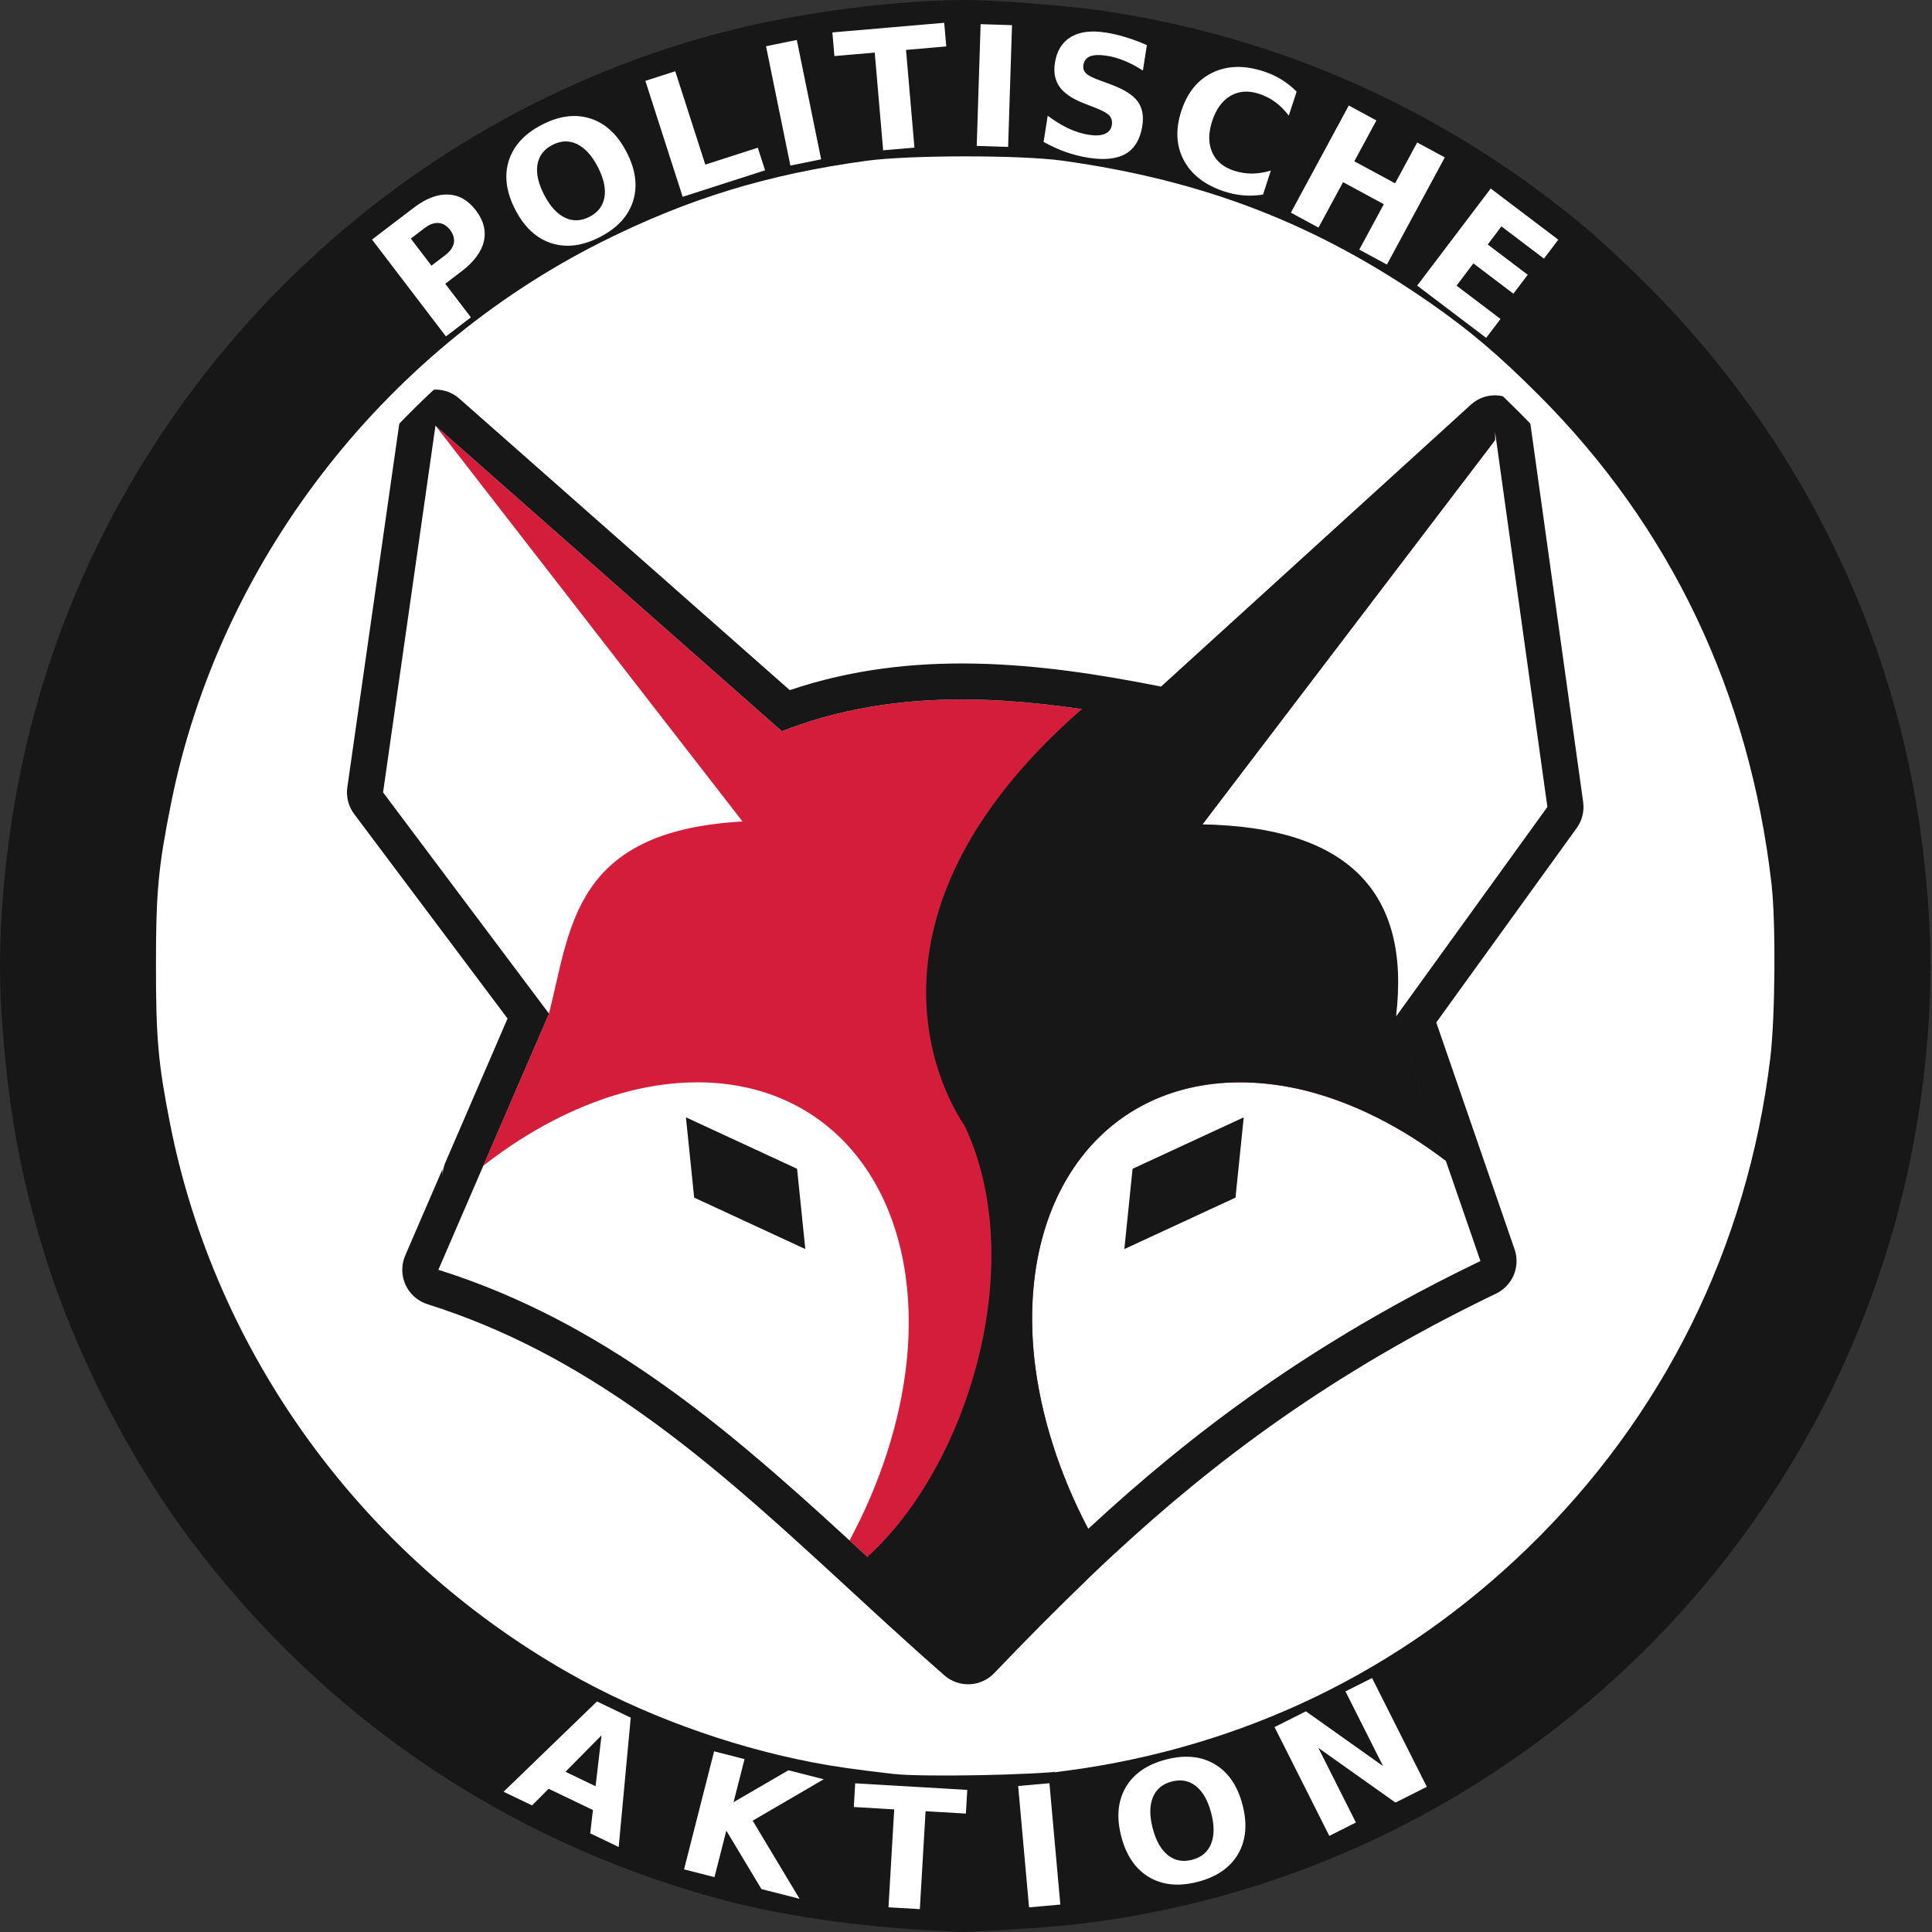
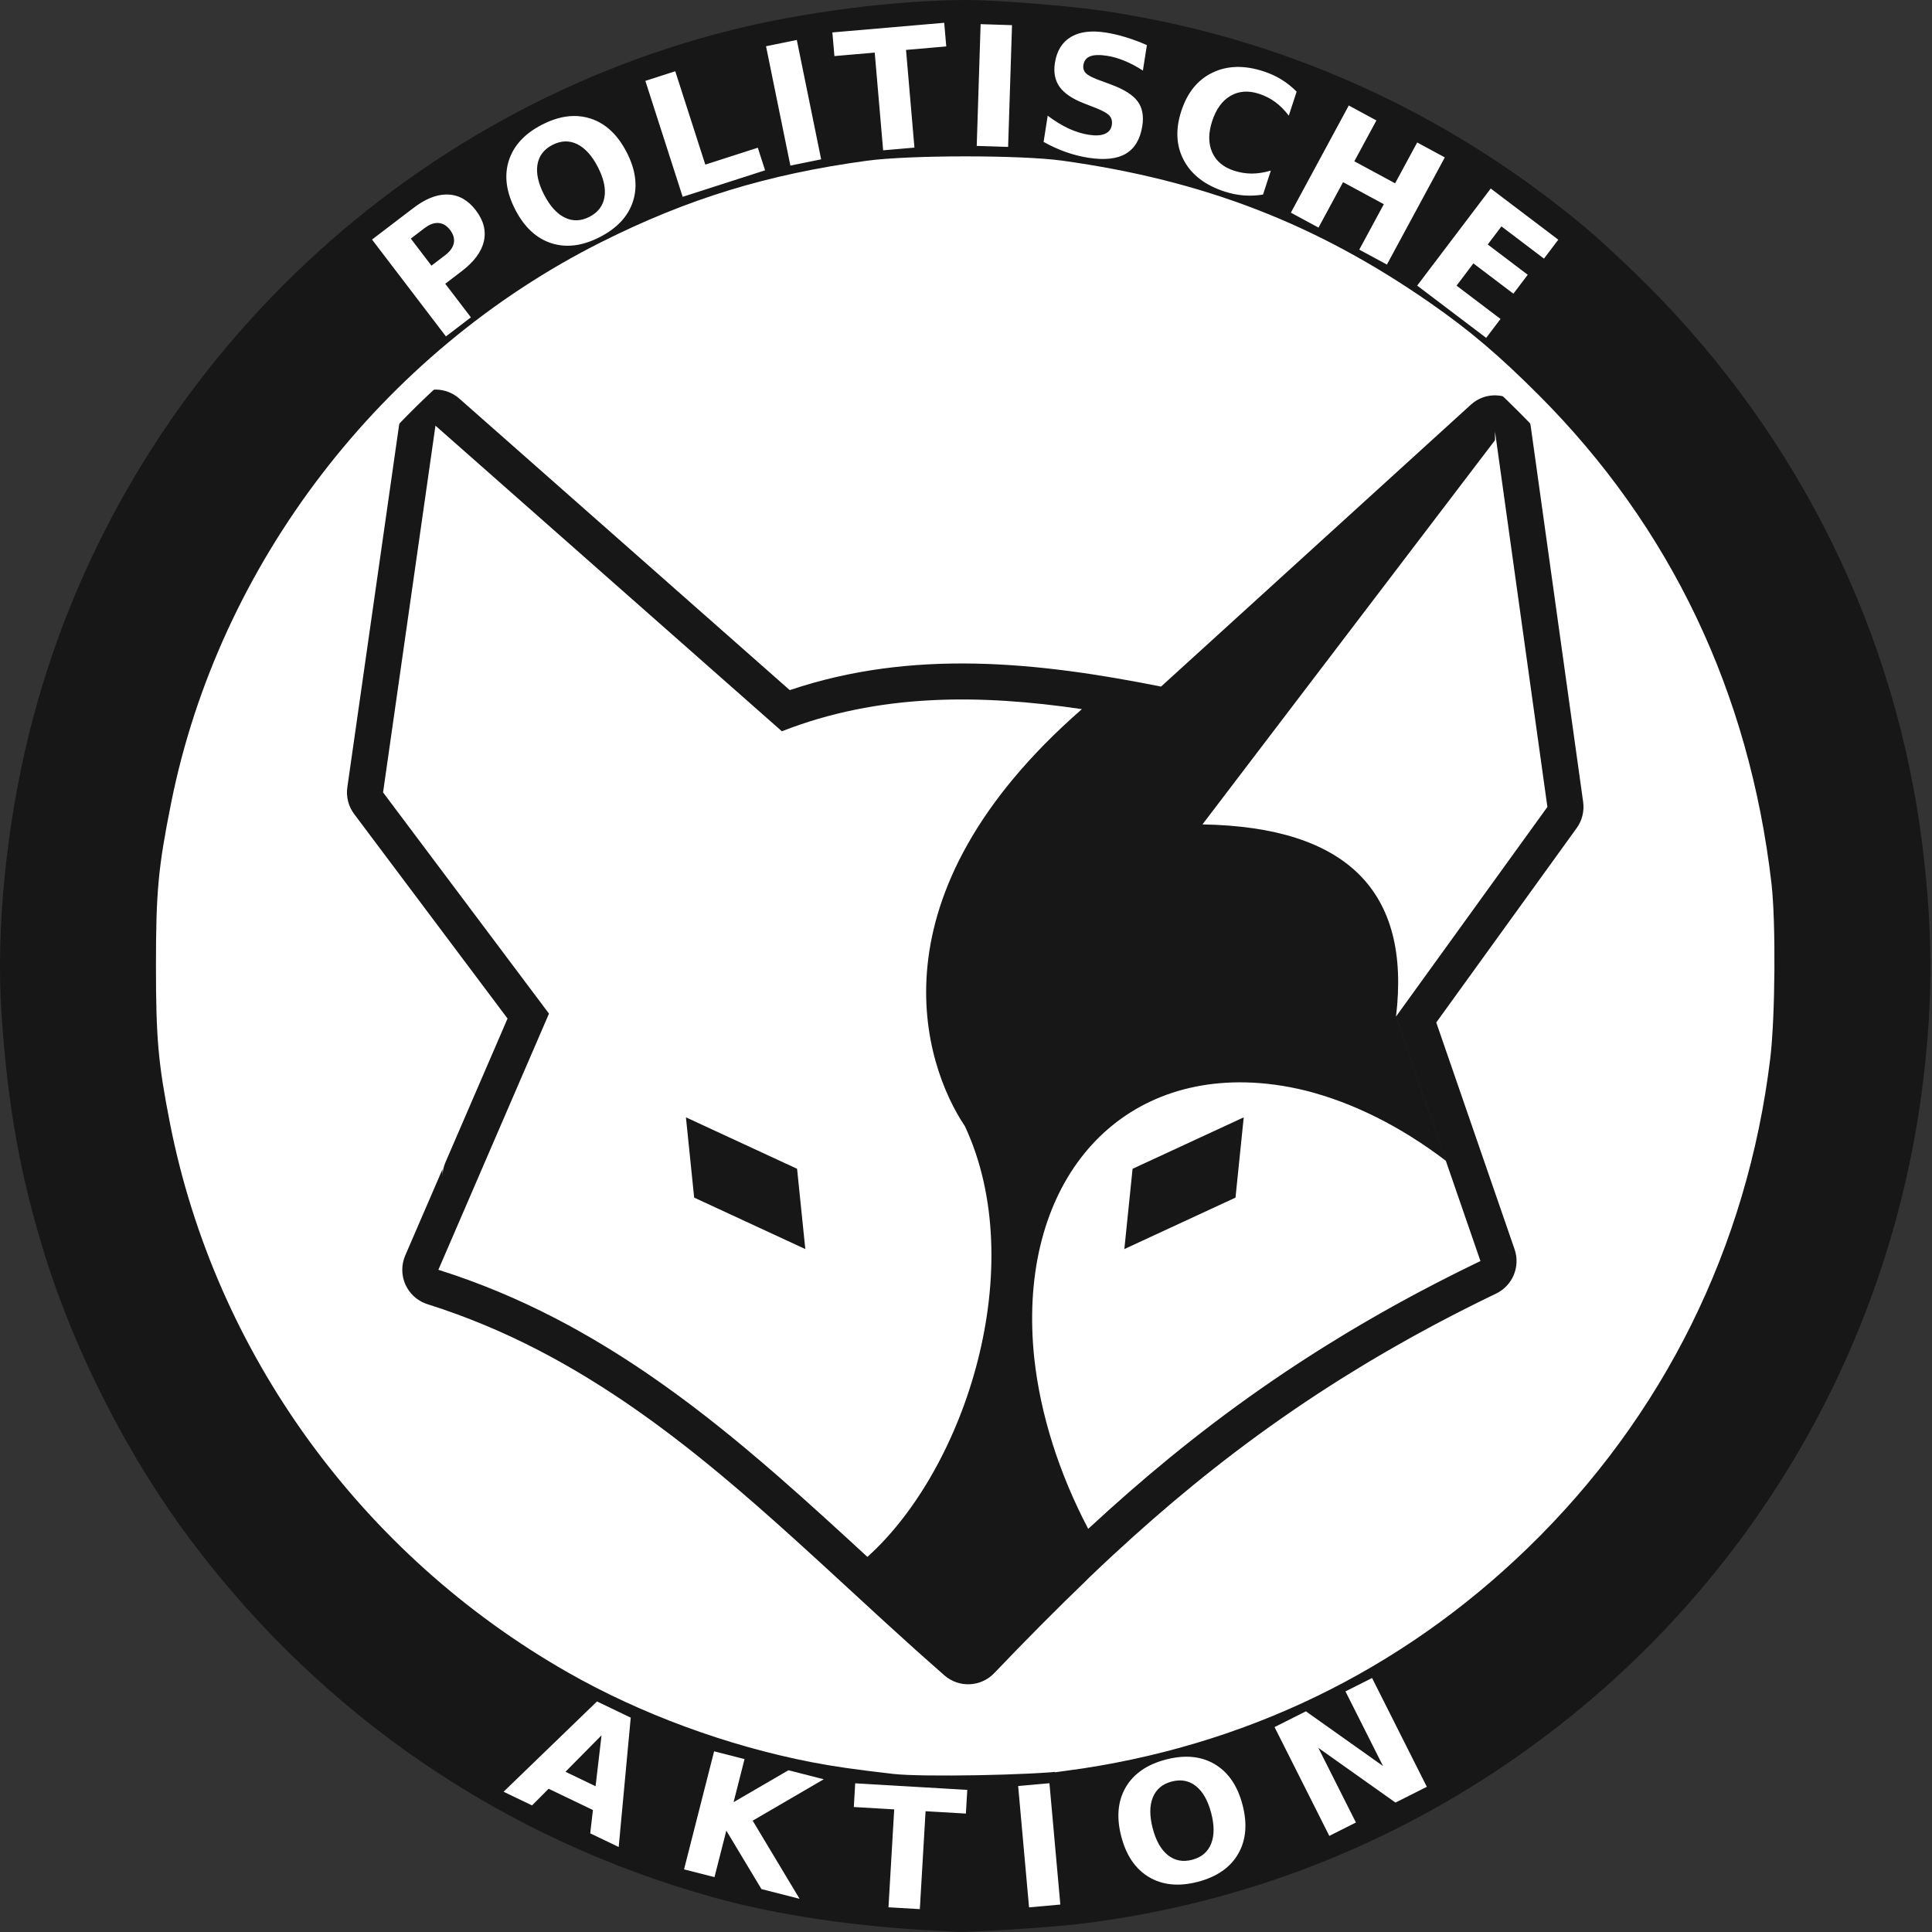
<svg xmlns="http://www.w3.org/2000/svg" version="1.1" viewBox="0 0 5000 5000">
  <rect x="0" y="0" width="5000" height="5000" fill="#333333" stroke="none" />
  <g transform="translate(52.338 4089.5)">
    <g transform="matrix(5.897 0 0 5.897 256.32 -4459)">
      <path d="m414.96 834.14c76.361-10.2 144.27-42.98 199.12-96.12 58.692-56.86 94.93-129.99 104.82-211.49 2.146-17.697 2.44-59.055 0.536-75.5-9.58-82.69-43.606-154.07-100.63-211.08-17.163-17.17-29.849-27.93-46.832-39.73-49.14-34.138-97.601-52.877-158.75-61.387-17.833-2.482-66.18-2.46-84.5 0.038-42.865 5.845-77.288 16.391-114.56 35.097-95.032 47.689-165.16 139.1-185.81 242.19-5.602 27.977-6.55 38.159-6.55 70.366 0 31.46 0.939 42.024 6.041 68 19.475 99.151 82.622 186.29 171.88 237.18 31.386 17.896 68.759 31.655 105.2 38.727 9.287 1.803 18.259 3.091 35.302 5.069 12.041 1.398 60.685 0.507 74.728-1.368z" fill="#fff" />
      <path transform="translate(-52.338,62.648)" d="m424.62 0.01c-30.693 0-71.562 5.187-103.36 13.119-150.91 37.64-270.94 157.67-308.39 308.38-10.1 40.648-14.639 86.124-12.248 122.74 2.671 40.907 8.274 72.101 19.264 107.26 13.432 42.971 36.997 88.827 64.24 125 57.85 76.811 137.08 130.77 229.64 156.38 27.455 7.597 62.119 12.734 97.5 14.447v6e-3c3.3 0.16 7.125 0.373 8.5 0.475 5.104 0.376 40.937-1.906 53.5-3.406 59.4-7.093 116-26.384 167-56.914 112.25-67.2 187.03-181.41 203.44-310.73 4.661-36.736 4.648-67.87-0.043-105.76-11.46-92.59-53.707-178.73-120.4-245.52-8.8-8.812-21.175-20.345-27.5-25.629-61.6-51.455-134.27-83.966-213-95.291-14.448-2.078-46.071-4.557-58.141-4.557zm-1.123 74.324c16.606-0.007 33.15 0.607 42.066 1.848 61.149 8.51 109.61 27.251 158.75 61.389 16.983 11.8 29.669 22.559 46.832 39.729 57.024 57.01 91.051 128.39 100.63 211.08 1.904 16.445 1.609 57.803-0.537 75.5-9.89 81.5-46.128 154.63-104.82 211.49-54.85 53.14-122.76 85.921-199.12 96.121l-6e-3 -8e-3c-14.043 1.875-62.688 2.765-74.729 1.367-17.043-1.978-26.014-3.266-35.301-5.068-36.441-7.072-73.815-20.833-105.2-38.729-89.258-50.89-152.4-138.03-171.88-237.18-5.102-25.976-6.041-36.54-6.041-68 0-32.207 0.948-42.388 6.551-70.365 20.65-103.09 90.777-194.5 185.81-242.19 37.272-18.706 71.696-29.252 114.56-35.098 9.16-1.249 25.828-1.879 42.434-1.887z" fill="#171717" />
      <path transform="translate(-52.338,62.648)" d="m602.15 736.43-11.674 5.877 16.484 32.752-33.854-24.01-13.752 6.922 24.035 47.752 11.674-5.875-16.484-32.752 33.854 24.01 13.752-6.924zm-340.16 10.289-40.988 39.625 12.492 5.996 7.281-7.307 19.434 9.328-1.18 10.236 12.492 5.998 5.285-56.764zm2 14.861-2.619 22.336-13.203-6.338zm49.404 7.027-13.195 51.807 13.359 3.402 5.197-20.402 15.414 25.652 16.725 4.26-20.57-34.281 31.199-18.178-15.512-3.951-24.074 14.006 4.816-18.912zm207.16 2.359c-2.786 0.011-5.737 0.424-8.855 1.236-8.293 2.161-14.188 6.238-17.684 12.23-3.472 5.987-4.115 13.173-1.93 21.559 2.179 8.362 6.245 14.307 12.197 17.838 5.976 3.525 13.109 4.208 21.402 2.047 8.316-2.167 14.209-6.246 17.682-12.232 3.472-5.987 4.121-13.159 1.941-21.521-2.185-8.385-6.255-14.344-12.207-17.875-3.72-2.207-7.903-3.3-12.547-3.281zm-3.371 10.432c2.867-0.146 5.434 0.688 7.701 2.502 3.023 2.419 5.245 6.355 6.666 11.807 1.415 5.428 1.394 9.937-0.064 13.523-1.458 3.587-4.232 5.913-8.32 6.979-4.066 1.06-7.609 0.38-10.633-2.039s-5.244-6.343-6.658-11.771c-1.421-5.452-1.401-9.972 0.057-13.559 1.458-3.587 4.22-5.909 8.285-6.969 1.022-0.266 2.011-0.424 2.967-0.473zm-56.625 1.209-13.73 1.232 4.781 53.246 13.73-1.232zm-85.244 0.039-0.609 10.402 17.729 1.039-2.518 42.967 13.762 0.807 2.519-42.967 17.693 1.037 0.609-10.402z" fill="#fff" />
      <path transform="translate(-52.338,62.648)" d="m414.38 10.01-49.088 4.232 0.895 10.381 17.695-1.525 3.695 42.881 13.734-1.184-3.695-42.881 17.658-1.523zm15.975 0.6-1.707 53.434 13.777 0.439 1.709-53.432zm50.373 3.248c-4.302-0.13-7.892 0.665-10.771 2.389-3.84 2.298-6.17 6.077-6.994 11.336-0.658 4.198 0.033 7.725 2.074 10.582 2.065 2.861 5.65 5.271 10.756 7.231l5.088 1.994c3.097 1.21 5.104 2.346 6.025 3.408 0.944 1.066 1.288 2.425 1.029 4.076-0.288 1.839-1.3 3.13-3.035 3.873s-4.089 0.882-7.061 0.416c-2.924-0.458-5.896-1.382-8.916-2.773-2.993-1.411-6.035-3.277-9.127-5.598l-1.801 11.496c3.177 1.778 6.401 3.251 9.674 4.416 3.273 1.165 6.583 2.01 9.932 2.535 7.099 1.112 12.592 0.523 16.479-1.768 3.914-2.311 6.328-6.38 7.24-12.205 0.695-4.434-8e-3 -8.046-2.107-10.84-2.099-2.793-5.992-5.241-11.68-7.34l-5.619-2.076c-2.671-0.998-4.477-1.97-5.416-2.914-0.912-0.964-1.257-2.155-1.035-3.57 0.296-1.887 1.293-3.154 2.99-3.807 1.697-0.652 4.171-0.725 7.426-0.215 2.453 0.384 5.008 1.122 7.664 2.215 2.656 1.093 5.332 2.516 8.029 4.268l1.752-11.18c-3.141-1.386-6.212-2.531-9.211-3.436-2.996-0.928-5.945-1.62-8.846-2.074-1.592-0.249-3.105-0.396-4.539-0.439zm-131.04 3.693-13.508 2.756 10.684 52.381 13.508-2.754zm192.94 11.842c-3.74 0.091-7.235 0.919-10.482 2.482-6.488 3.104-11.058 8.718-13.711 16.842-2.646 8.101-2.269 15.331 1.129 21.689 3.405 6.335 9.341 10.884 17.805 13.648 2.837 0.926 5.663 1.498 8.48 1.715 2.817 0.217 5.632 0.093 8.445-0.369l3.434-10.518c-2.969 0.864-5.759 1.296-8.371 1.297-2.612 8.46e-4 -5.222-0.425-7.832-1.277-4.675-1.526-7.861-4.224-9.561-8.094-1.7-3.87-1.694-8.426 0.018-13.668 1.719-5.265 4.407-8.957 8.062-11.078 3.656-2.121 7.822-2.417 12.496-0.891 2.61 0.852 4.968 2.05 7.076 3.592 2.108 1.542 4.105 3.537 5.992 5.986l3.436-10.518c-1.998-2.034-4.197-3.794-6.6-5.281-2.402-1.488-5.023-2.695-7.859-3.621-4.232-1.382-8.217-2.028-11.957-1.938zm-246.28 1.885-13.123 4.223 16.373 50.891 36.166-11.637-3.191-9.918-23.041 7.414zm295.58 15.027-25.416 47.031 12.127 6.555 10.777-19.941 17.893 9.67-10.777 19.941 12.129 6.555 25.416-47.033-12.127-6.553-9.688 17.924-17.893-9.67 9.688-17.924zm-340.37 4.611c-4.361 0.087-8.929 1.36-13.703 3.82-7.618 3.926-12.477 9.196-14.574 15.809-2.076 6.602-1.128 13.754 2.842 21.457 3.959 7.681 9.227 12.592 15.809 14.732 6.603 2.129 13.714 1.23 21.332-2.695 7.639-3.937 12.496-9.205 14.572-15.807 2.076-6.602 1.134-13.744-2.824-21.426-3.97-7.703-9.245-12.625-15.826-14.766-2.468-0.803-5.01-1.177-7.627-1.125zm-3.598 11.16c1.809-0.059 3.584 0.335 5.324 1.184 3.48 1.698 6.509 5.051 9.09 10.059 2.57 4.987 3.537 9.39 2.9 13.209-0.637 3.819-2.832 6.697-6.588 8.633-3.735 1.925-7.342 2.038-10.822 0.34-3.48-1.698-6.504-5.041-9.074-10.027-2.581-5.008-3.553-9.421-2.916-13.24s2.822-6.691 6.557-8.615c1.878-0.968 3.72-1.482 5.529-1.541zm406.27 20.66-32.285 42.611 30.281 22.943 6.293-8.307-19.293-14.617 7.394-9.762 17.553 13.299 6.293-8.305-17.553-13.299 6.012-7.934 18.666 14.141 6.291-8.305zm-458.46 2.639c-4.469 0.057-9.239 2.02-14.311 5.889l-18.191 13.877 32.424 42.506 10.961-8.361-11.25-14.748 7.231-5.516c5.409-4.126 8.644-8.484 9.705-13.076 1.065-4.626-0.102-9.169-3.504-13.629-3.388-4.441-7.446-6.751-12.174-6.928-0.295-0.013-0.593-0.018-0.891-0.014zm-4.051 12.49c0.245-0.01 0.488-6e-3 0.73 0.012 1.94 0.142 3.634 1.163 5.082 3.061 1.448 1.898 1.99 3.811 1.629 5.738-0.376 1.908-1.626 3.671-3.752 5.293l-6.064 4.627-9.057-11.873 6.064-4.625c1.86-1.419 3.65-2.164 5.367-2.232z" fill="#fff" />
-       <path d="m138.76 249.45v2e-3l134.77 173.73c-74.417 4.133-75.293 46.507-84.948 84.316l-72.815-97.092 22.991-160.95-22.995 160.96 72.817 97.088-28.834 66.774c20.638-16.137 42.86-27.431 64.803-32.935 9.151-2.255 18.171-3.48 26.925-3.659 62.415-1.276 101.74 50.195 94.043 123.08-2.824 25.824-11.431 52.639-25.023 77.96 2.084 1.913 4.168 3.828 6.249 5.745 19.143 19.135 58.005 0 87.007 0 3.78-3.628 7.598-7.248 11.485-10.853-12.807-24.352-20.933-50.037-23.661-74.791-7.579-71.738 31.13-122.4 92.561-121.14 8.616 0.176 17.493 1.382 26.5 3.601 20.802 5.253 41.863 15.792 61.54 30.795l-21.853-63.299c0.443-41.776-4.684-80.904-84.948-84.316l128.39-168.62v-3.84l-141.8 129.03c-58.361-12.157-116.19-18.975-171.18 2.554zm204.39 510.11c1.429 1.311 2.857 2.622 4.288 3.93-1.431-1.308-2.86-2.619-4.288-3.93zm13.242 12.054c1.235 1.115 2.465 2.238 3.704 3.35-1.238-1.112-2.469-2.234-3.704-3.35zm5.971 5.375c3.067 2.741 6.144 5.468 9.238 8.176-3.094-2.708-6.171-5.435-9.238-8.176z" fill="#d41d3b" />
      <path d="m139.12 233.63c-8.881-0.202-16.19 6.941-16.192 15.825v-1.123l-22.837 159.85c-0.594 4.156 0.488 8.378 3.006 11.737l67.309 89.744-27.261 63.126c-0.839 1.944-1.28 4.037-1.296 6.155v-3.148l-16.346 37.854c-0.855 1.981-1.296 4.116-1.296 6.274v4e-3c2.3e-4 6.91 4.482 13.022 11.073 15.1 2.004 0.631 4.007 1.29 6.015 1.97h2e-3c0.22 0.075 0.489 0.168 0.806 0.276 4.001 1.368 7.938 2.809 11.815 4.321 0.14 0.055 0.347 0.138 0.62 0.245 3.924 1.54 7.789 3.151 11.597 4.83h2e-3c0.176 0.078 0.354 0.157 0.534 0.237 3.853 1.708 7.658 3.49 11.415 5.339l0.012 6e-3c0.174 0.086 0.256 0.125 0.249 0.122 3.768 1.858 7.487 3.784 11.166 5.776l6e-3 2e-3c0.216 0.117 0.361 0.195 0.435 0.235 1.122 0.609 2.306 1.274 3.567 1.978 1.345 0.751 2.696 1.519 4.055 2.302 0.979 0.564 1.886 1.085 2.712 1.57 1.785 1.049 3.571 2.122 5.359 3.214 0.968 0.591 1.969 1.215 3.01 1.865 1.423 0.887 2.816 1.763 4.173 2.633 0.96 0.616 1.939 1.253 2.94 1.908h2e-3c1.181 0.772 2.357 1.549 3.526 2.33 1.013 0.677 1.98 1.321 2.897 1.945 1.579 1.074 3.161 2.168 4.747 3.278 1.086 0.76 2.186 1.544 3.309 2.345h2e-3c1.359 0.969 2.685 1.918 3.975 2.858 0.883 0.643 1.779 1.305 2.693 1.98 1.185 0.876 2.373 1.762 3.563 2.658 0.931 0.701 1.816 1.363 2.65 1.999 1.585 1.208 3.171 2.433 4.758 3.67 0.38 0.296 0.662 0.511 0.841 0.651 0.904 0.708 1.854 1.465 2.86 2.262l2e-3 2e-3c0.987 0.782 1.956 1.55 2.905 2.312 1.135 0.911 2.272 1.831 3.408 2.755 0.789 0.642 1.585 1.294 2.392 1.958 1.201 0.986 2.371 1.945 3.503 2.887 0.031 0.025 0.062 0.051 0.093 0.076-0.081-0.066-0.058-0.047 0.07 0.058 0.318 0.265 0.695 0.586 1.156 0.971v2e-3c4.494 3.755 8.956 7.569 13.393 11.434 0.258 0.225 0.517 0.451 0.775 0.676 6.224 5.433 12.409 10.965 18.582 16.56 2.476 2.245 4.952 4.504 7.432 6.773 1.044 0.955 2.053 1.869 3.017 2.753l0.023 0.019c3.236 2.967 6.47 5.941 9.703 8.92 4.645 4.279 9.294 8.554 13.948 12.825v2e-3c1.45 1.33 2.911 2.674 4.389 4.024v-2e-3c3.2 2.925 6.399 5.825 9.594 8.71 1.061 0.958 2.169 1.971 3.338 3.021v-2e-3c0.893 0.802 1.76 1.572 2.59 2.314 3.069 2.742 6.159 5.483 9.278 8.213 0.183 0.16 0.494 0.442 0.944 0.835 6.375 5.564 16 5.131 21.85-0.983 13.22-13.821 26.716-27.525 40.802-41.05 0.215-0.216 0.424-0.438 0.626-0.666 3.596-3.445 7.232-6.879 10.925-10.301 0.096-0.081 0.192-0.162 0.286-0.245 22.063-20.421 45.914-40.313 73.268-59.448 1.513-1.058 3.053-2.123 4.614-3.194l4e-3 -2e-3c0.476-0.327 0.968-0.662 1.469-1.004l2e-3 -2e-3c3.188-2.175 6.408-4.336 9.678-6.48h2e-3c1.367-0.897 2.789-1.814 4.249-2.755v2e-3c0.711-0.458 1.411-0.91 2.106-1.354h2e-3c1.443-0.922 2.871-1.833 4.294-2.726v2e-3c0.708-0.445 1.481-0.922 2.302-1.432l2e-3 -2e-3c2.356-1.466 4.739-2.926 7.15-4.383 1.066-0.644 2.097-1.269 3.109-1.873h2e-3c1.251-0.747 2.52-1.496 3.8-2.248l2e-3 -2e-3c1.213-0.713 2.461-1.436 3.732-2.172 1.636-0.947 3.277-1.889 4.927-2.825 1.671-0.948 3.335-1.888 5.001-2.815 1.145-0.637 2.321-1.284 3.515-1.939 1.454-0.798 2.922-1.596 4.399-2.392 1.151-0.621 2.252-1.217 3.322-1.786l2e-3 -2e-3c2.345-1.248 4.715-2.493 7.113-3.734h2e-3c0.967-0.501 2.018-1.032 3.128-1.599 1.65-0.844 3.296-1.68 4.945-2.508 1.197-0.6 2.386-1.196 3.575-1.784 2.023-1.001 4.059-1.998 6.105-2.988 0.695-0.336 1.286-0.626 1.797-0.872 7.247-3.481 10.734-11.84 8.11-19.439l-14.642-42.401-19.725-57.134 61.616-85.316c2.39-3.309 3.409-7.414 2.846-11.457l-22.994-164.79c-1.762-12.603-16.92-18.083-26.333-9.52l-135.92 123.67c-53.7-10.725-108.97-16.683-162.94 1.56l-145.02-127.95c-2.8-2.469-6.381-3.869-10.113-3.954zm-0.361 15.827 152.03 134.13c42.55-16.658 86.799-16.341 131.68-9.715-93.937 82.03-69.55 155.93-51.311 183.1 28.524 61.248 0.724 149.75-42.82 188.96l-1.589-1.463c0.53 0.488 1.059 0.975 1.589 1.463-3.101-2.856-6.203-5.71-9.309-8.559v2e-3c-1.008-0.925-2.021-1.844-3.031-2.767-2.491-2.279-4.985-4.554-7.486-6.82-6.224-5.642-12.483-11.242-18.806-16.76-0.262-0.229-0.523-0.458-0.785-0.686-4.509-3.928-9.053-7.812-13.639-11.644-0.414-0.346-0.827-0.695-1.242-1.041-0.036-0.029-0.07-0.059-0.105-0.089-1.189-0.989-2.386-1.969-3.581-2.951-0.815-0.669-1.63-1.337-2.448-2.003-1.161-0.944-2.324-1.885-3.49-2.821-0.99-0.795-1.986-1.585-2.982-2.374-0.978-0.775-1.953-1.553-2.936-2.322-0.287-0.225-0.578-0.446-0.865-0.67-1.624-1.266-3.254-2.526-4.892-3.775-0.906-0.691-1.817-1.373-2.728-2.058-1.22-0.918-2.443-1.833-3.672-2.74-0.925-0.684-1.852-1.364-2.782-2.042-1.363-0.993-2.733-1.976-4.107-2.955-1.139-0.812-2.28-1.621-3.427-2.423-1.631-1.142-3.271-2.277-4.918-3.398-0.997-0.679-2.001-1.346-3.004-2.017-1.215-0.812-2.437-1.62-3.662-2.421-1.016-0.664-2.033-1.326-3.056-1.982-1.44-0.923-2.888-1.834-4.341-2.74-1.043-0.65-2.088-1.302-3.138-1.943-1.852-1.131-3.711-2.251-5.586-3.353-0.939-0.552-1.888-1.091-2.833-1.636-1.406-0.81-2.817-1.614-4.236-2.407-1.241-0.693-2.48-1.389-3.732-2.069-0.153-0.083-0.308-0.166-0.462-0.249-3.848-2.083-7.745-4.102-11.7-6.052-0.092-0.045-0.184-0.089-0.276-0.134-3.94-1.938-7.933-3.81-11.986-5.607-0.187-0.083-0.375-0.165-0.563-0.247-4.008-1.768-8.075-3.464-12.2-5.083-0.218-0.086-0.437-0.172-0.655-0.258-4.087-1.594-8.233-3.11-12.444-4.55-0.284-0.097-0.567-0.194-0.851-0.291-2.097-0.711-4.207-1.404-6.336-2.075v-4e-3l17.642-40.858v-2e-3l30.9-71.556-72.817-97.088 22.995-160.96zm465 2.553h2e-3l22.995 164.79-66.429 91.98 22.408 64.904 14.642 42.403c-0.617 0.296-1.222 0.595-1.836 0.892-2.095 1.013-4.174 2.031-6.235 3.052-1.224 0.606-2.441 1.213-3.653 1.821-1.697 0.852-3.38 1.707-5.054 2.563-1.066 0.545-2.139 1.089-3.196 1.636-2.449 1.268-4.874 2.54-7.276 3.818-1.141 0.608-2.269 1.218-3.4 1.828-1.509 0.814-3.008 1.628-4.498 2.446-1.204 0.66-2.408 1.323-3.6 1.986-1.72 0.957-3.421 1.916-5.116 2.878-1.694 0.962-3.374 1.926-5.044 2.893-1.28 0.741-2.557 1.482-3.822 2.225-1.304 0.766-2.603 1.534-3.892 2.304-1.069 0.638-2.127 1.276-3.186 1.916-2.468 1.491-4.91 2.99-7.325 4.492-0.787 0.489-1.578 0.977-2.359 1.467-1.478 0.928-2.941 1.86-4.399 2.792-0.723 0.462-1.444 0.924-2.162 1.387-1.458 0.94-2.916 1.879-4.356 2.823-3.359 2.203-6.662 4.417-9.921 6.641-0.503 0.343-1.005 0.686-1.506 1.03-1.588 1.09-3.168 2.182-4.733 3.276-28.037 19.612-52.469 39.997-74.945 60.802l-0.012-0.015c-1.159 1.072-2.301 2.148-3.449 3.223 0.943-0.884 1.88-1.77 2.831-2.652-12.807-24.352-20.933-50.036-23.661-74.791-7.579-71.738 31.13-122.4 92.563-121.14 8.615 0.176 17.492 1.381 26.498 3.6 20.803 5.253 41.864 15.793 61.542 30.797l-21.854-63.299c6.625-54.983-21.535-83.208-84.947-84.317l128.39-168.62v-3.839z" fill="#171717" />
      <path d="m493.49 553.02-48.781 22.581-3.612 35.231 48.779-22.583z" fill="#171717" />
      <path d="m248.69 553.02 3.614 35.229 48.779 22.583-3.614-35.231z" fill="#171717" />
      <path d="m414.96 834.14c76.361-10.2 144.27-42.98 199.12-96.12 58.692-56.86 94.93-129.99 104.82-211.49 2.146-17.697 2.44-59.055 0.536-75.5-9.58-82.69-43.606-154.07-100.63-211.08-17.163-17.17-29.849-27.93-46.832-39.73-49.14-34.138-97.601-52.877-158.75-61.387-17.833-2.482-66.18-2.46-84.5 0.038-42.865 5.845-77.288 16.391-114.56 35.097-95.032 47.689-165.16 139.1-185.81 242.19-5.602 27.977-6.55 38.159-6.55 70.366 0 31.46 0.939 42.024 6.041 68 19.475 99.151 82.622 186.29 171.88 237.18 31.386 17.896 68.759 31.655 105.2 38.727 9.287 1.803 18.259 3.091 35.302 5.069 12.041 1.398 60.685 0.507 74.728-1.368z" fill="none" stroke="#fff" stroke-linecap="round" stroke-width="11.4" style="paint-order:markers fill stroke" />
    </g>
  </g>
</svg>